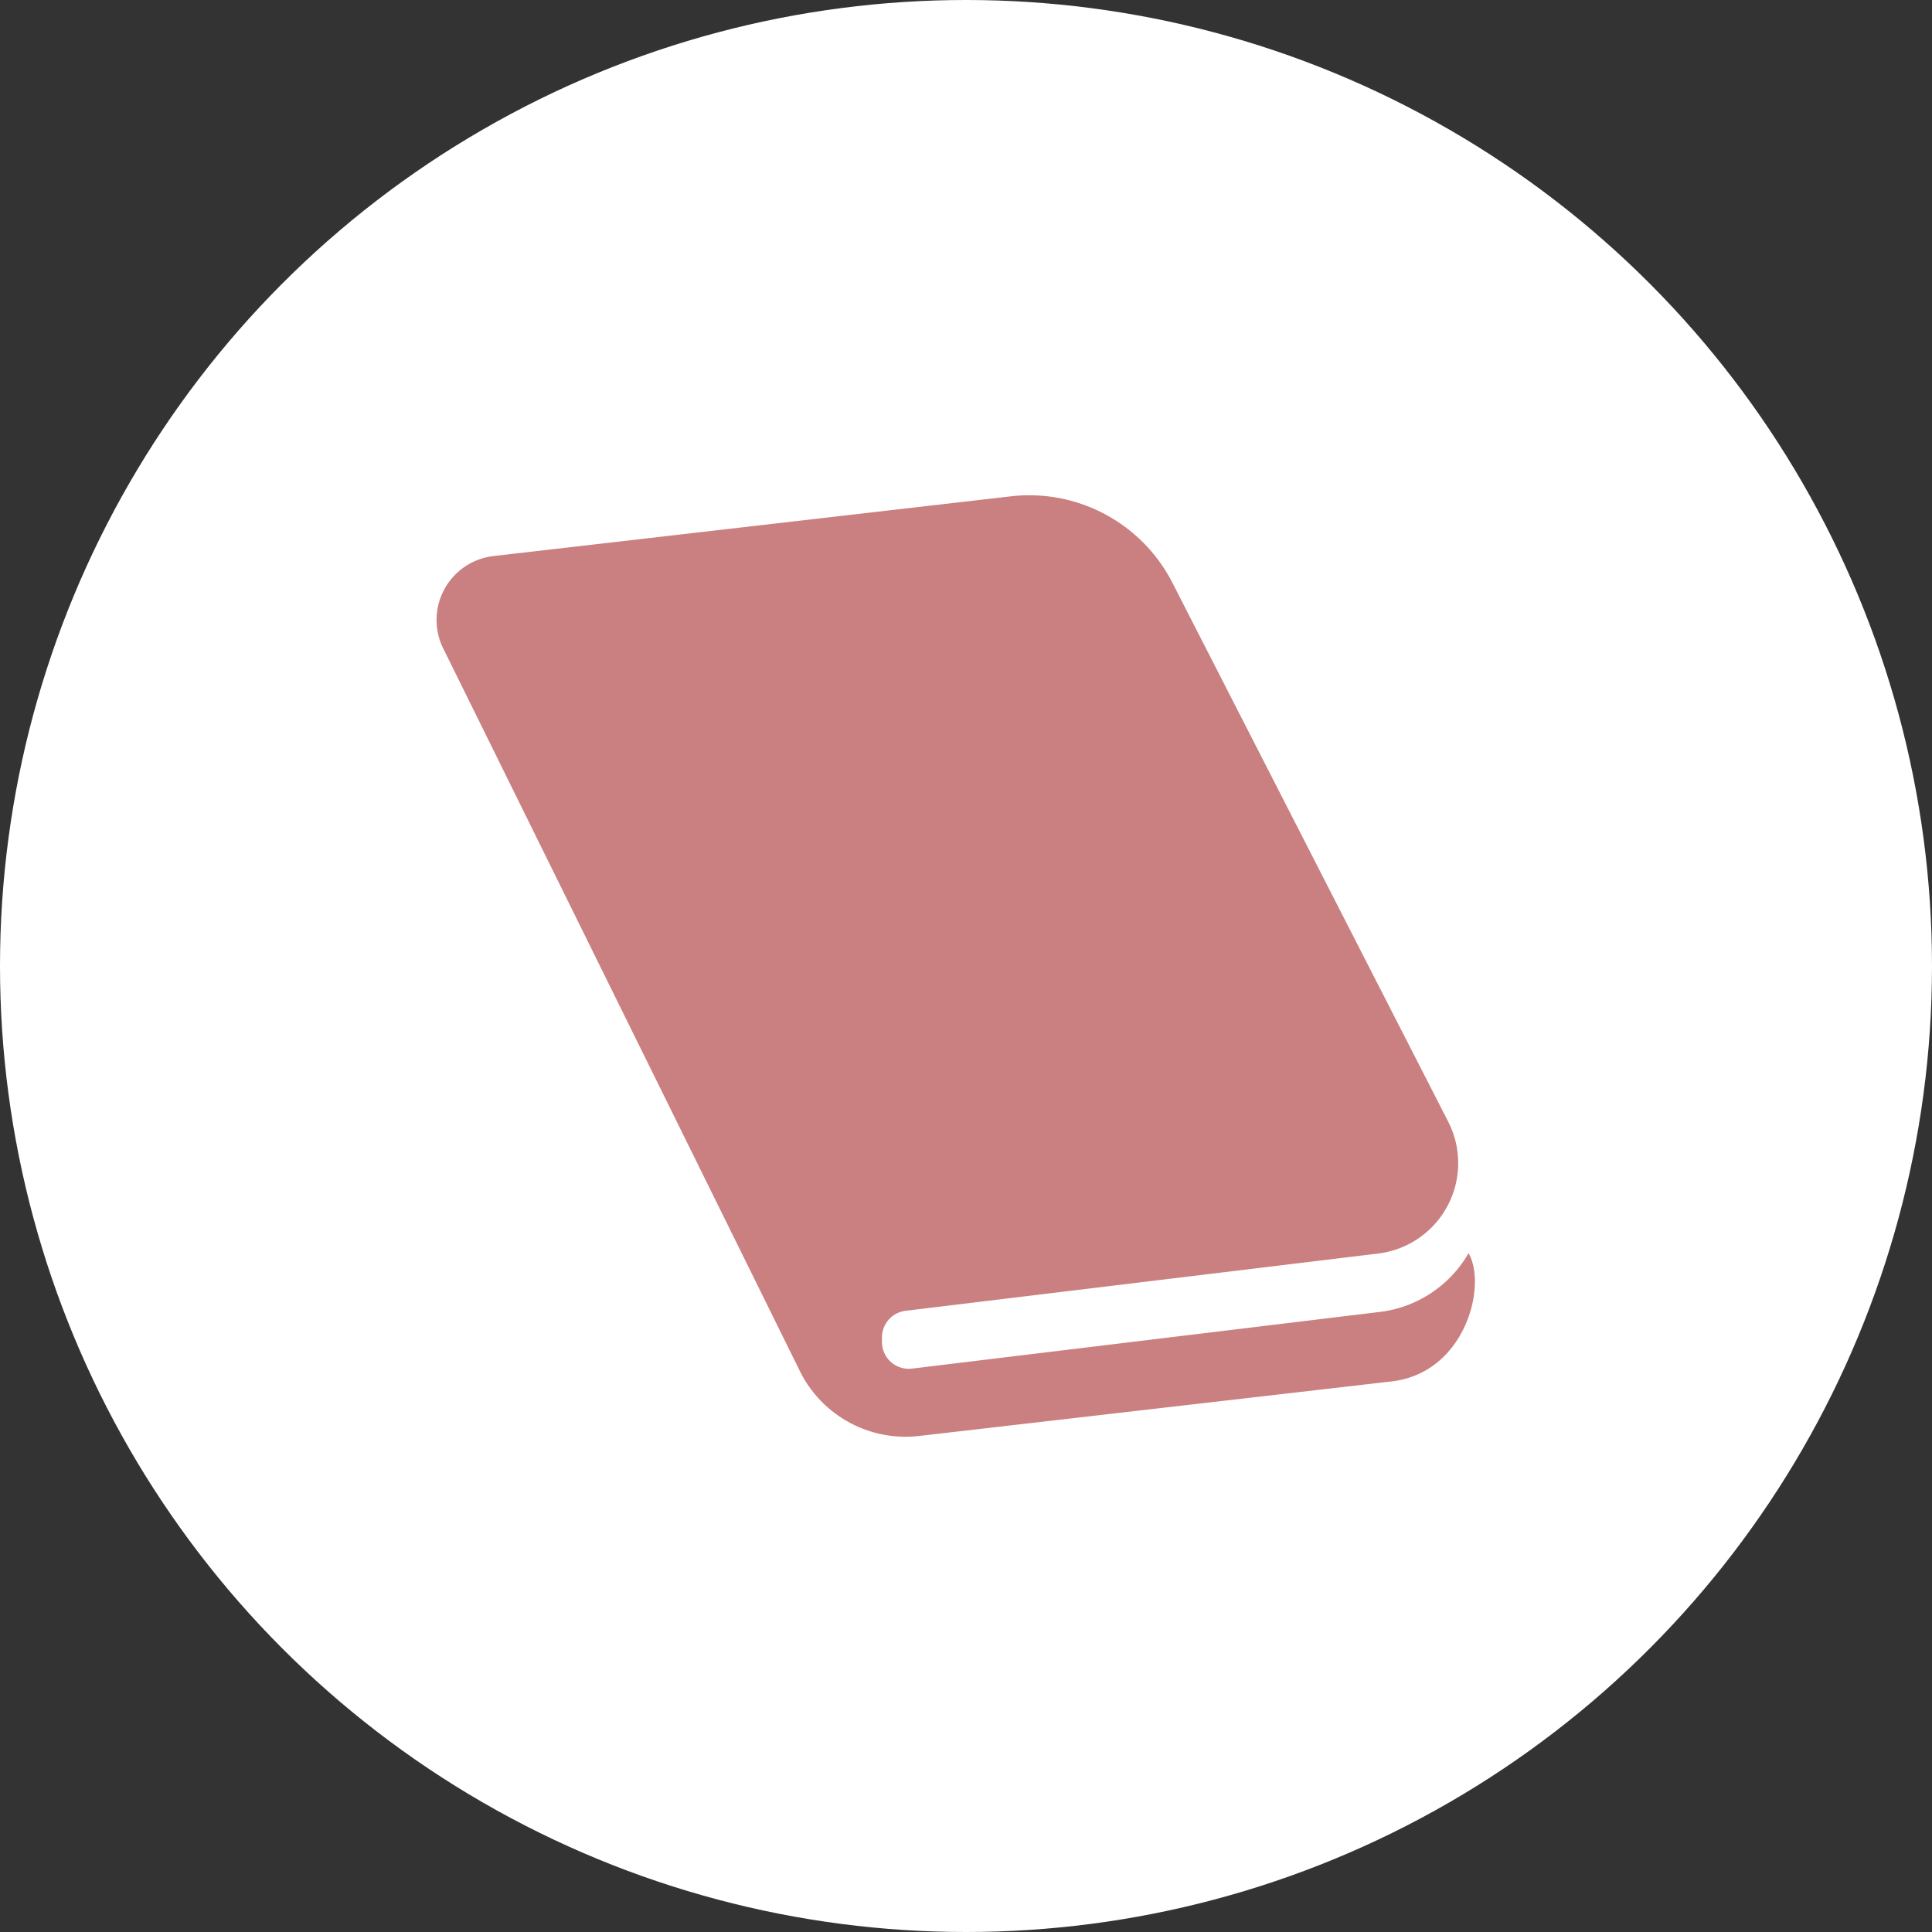
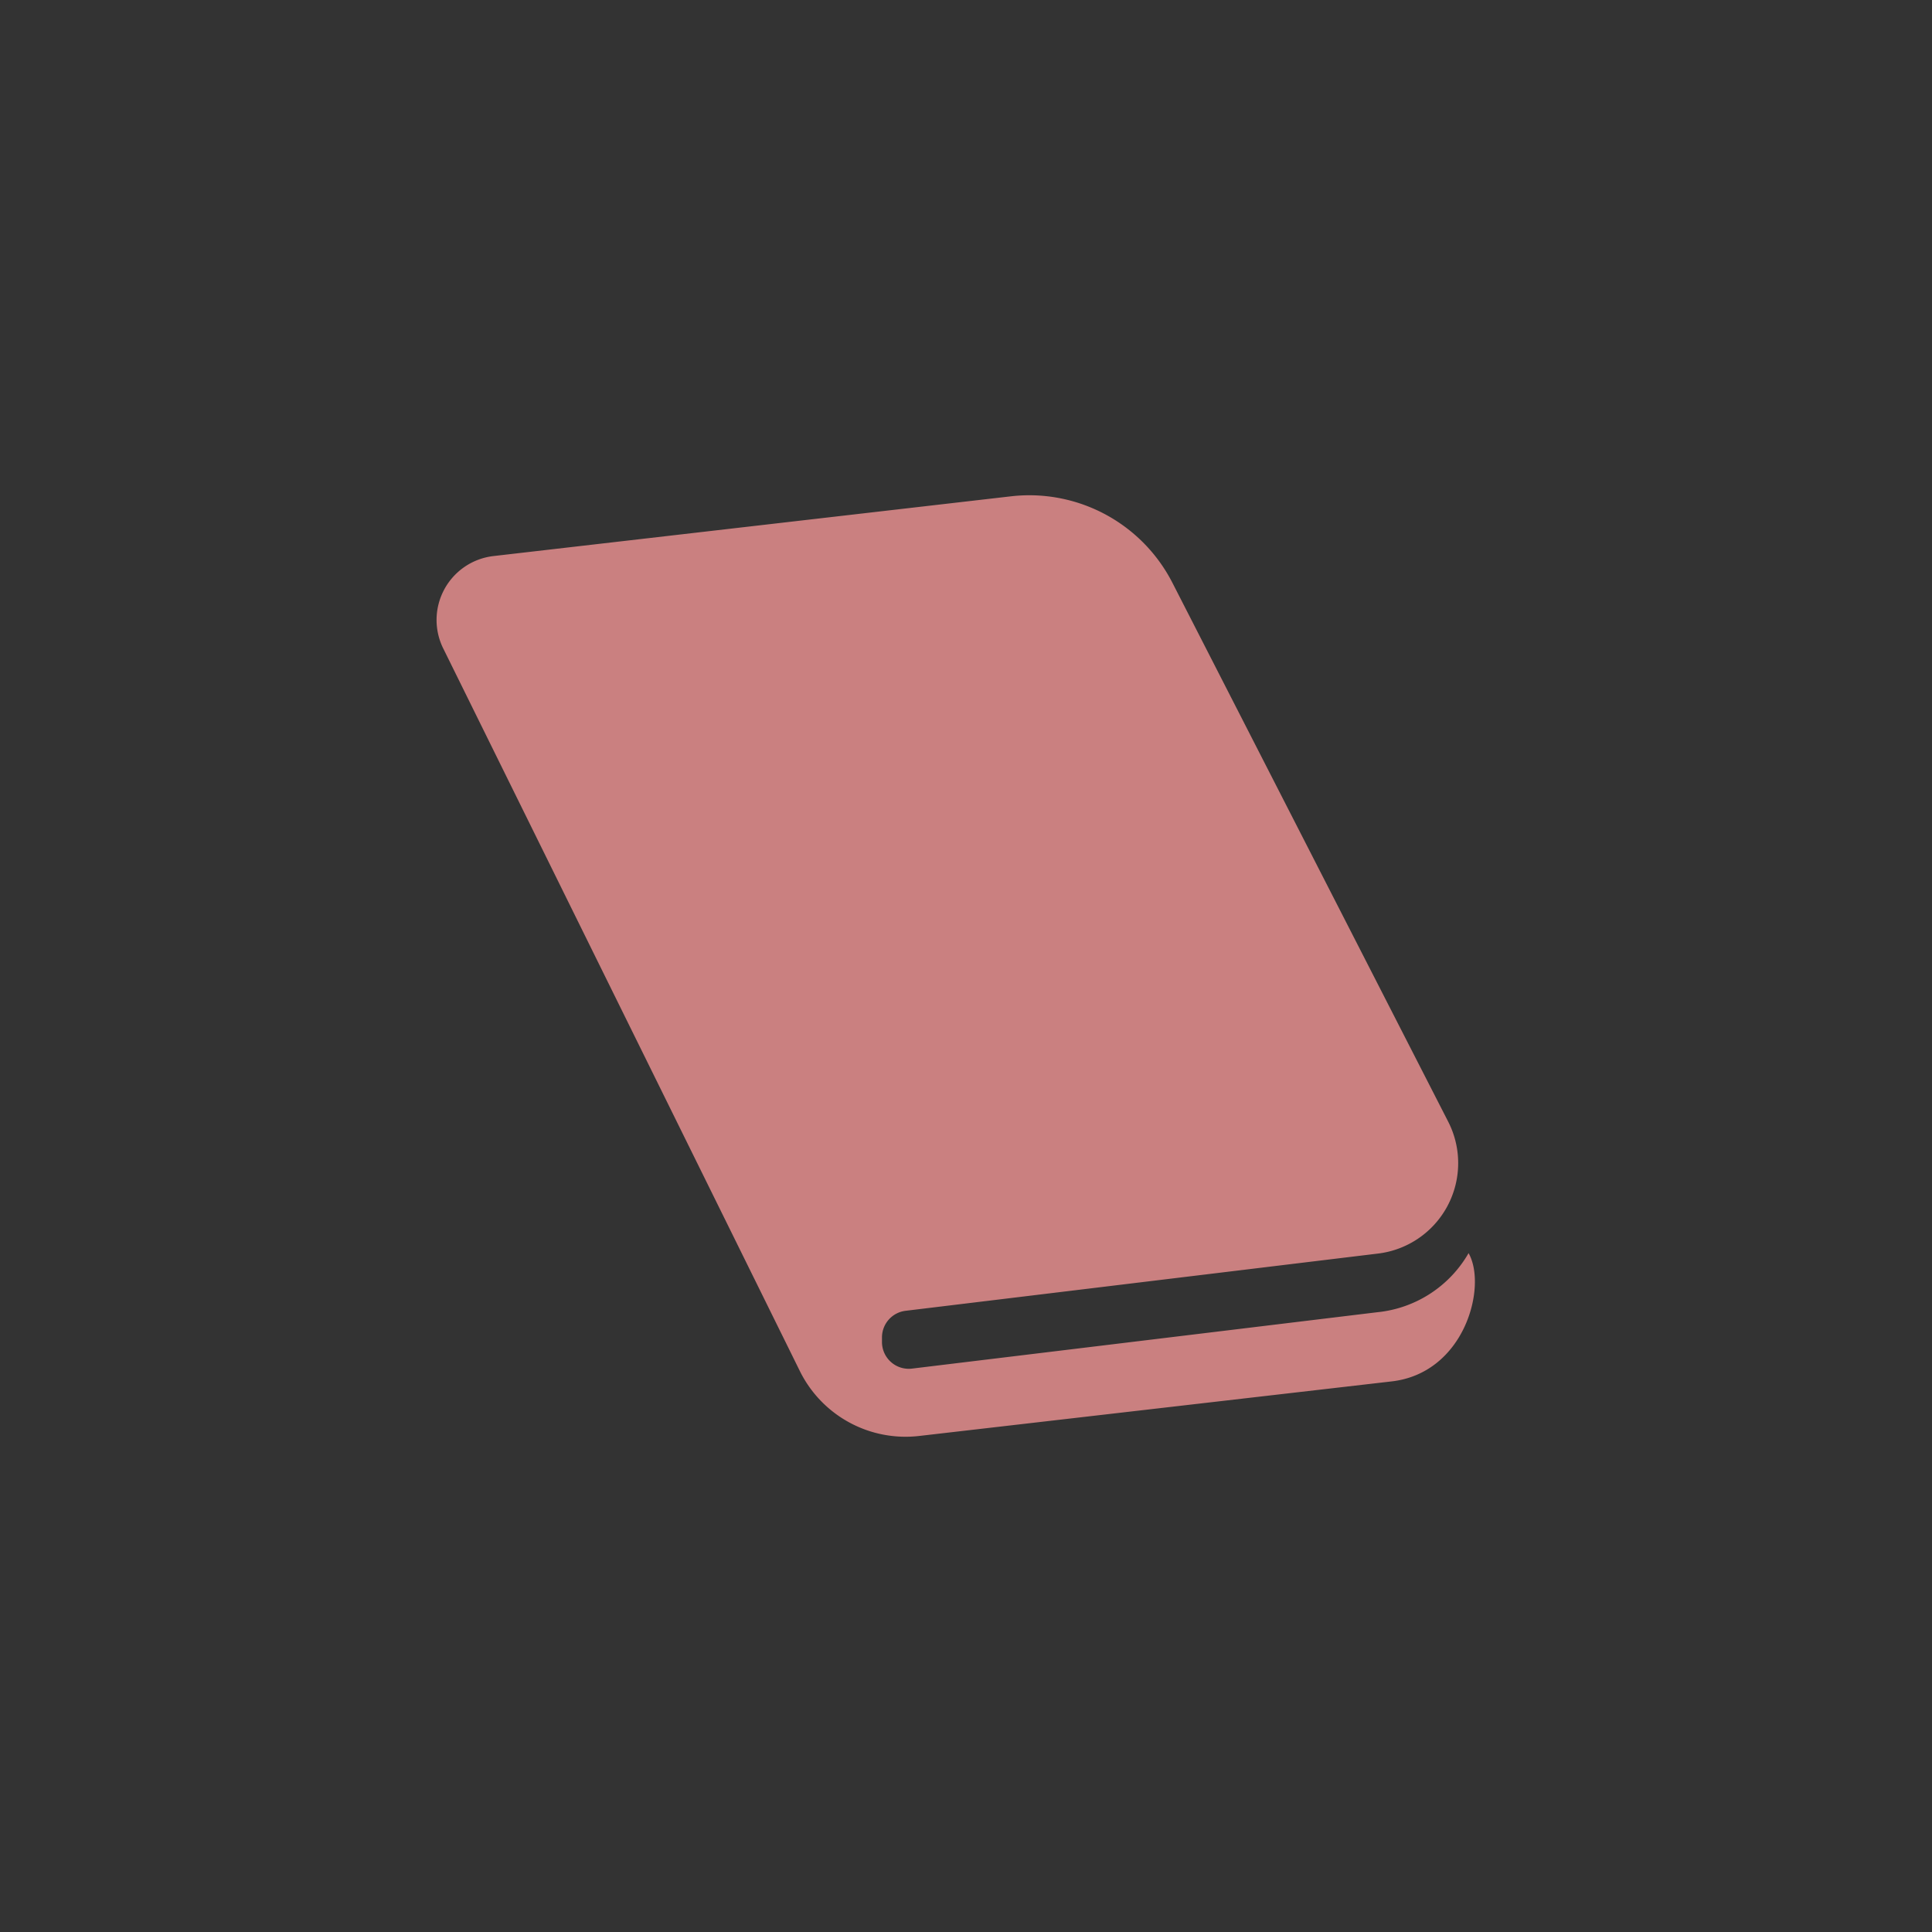
<svg xmlns="http://www.w3.org/2000/svg" width="188" height="188" viewBox="0 0 188 188">
  <rect x="0" y="0" width="188" height="188" fill="#333333" stroke="none" />
  <g id="グループ_1564" data-name="グループ 1564" transform="translate(2935 -2661)">
-     <circle id="楕円形_113" data-name="楕円形 113" cx="94" cy="94" r="94" transform="translate(-2935 2661)" fill="#fff" />
    <path id="パス_598" data-name="パス 598" d="M.74,9.177a6.258,6.258,0,0,1,4.8-3.264L55.889.1A15.645,15.645,0,0,1,71.606,8.518L98.438,60.948a8.864,8.864,0,0,1-6.874,12.844L45.63,79.357a2.609,2.609,0,0,0-2.288,2.588v.447a2.606,2.606,0,0,0,2.924,2.588l45.3-5.488a11.568,11.568,0,0,0,8.856-5.746c1.839,3.219-.365,11.725-7.568,12.49l-45.9,5.3A11.473,11.473,0,0,1,35.4,85.319L.686,14.979a6.256,6.256,0,0,1,.054-5.8" transform="translate(-2892.518 2709.196)" fill="#ca8080" />
  </g>
</svg>